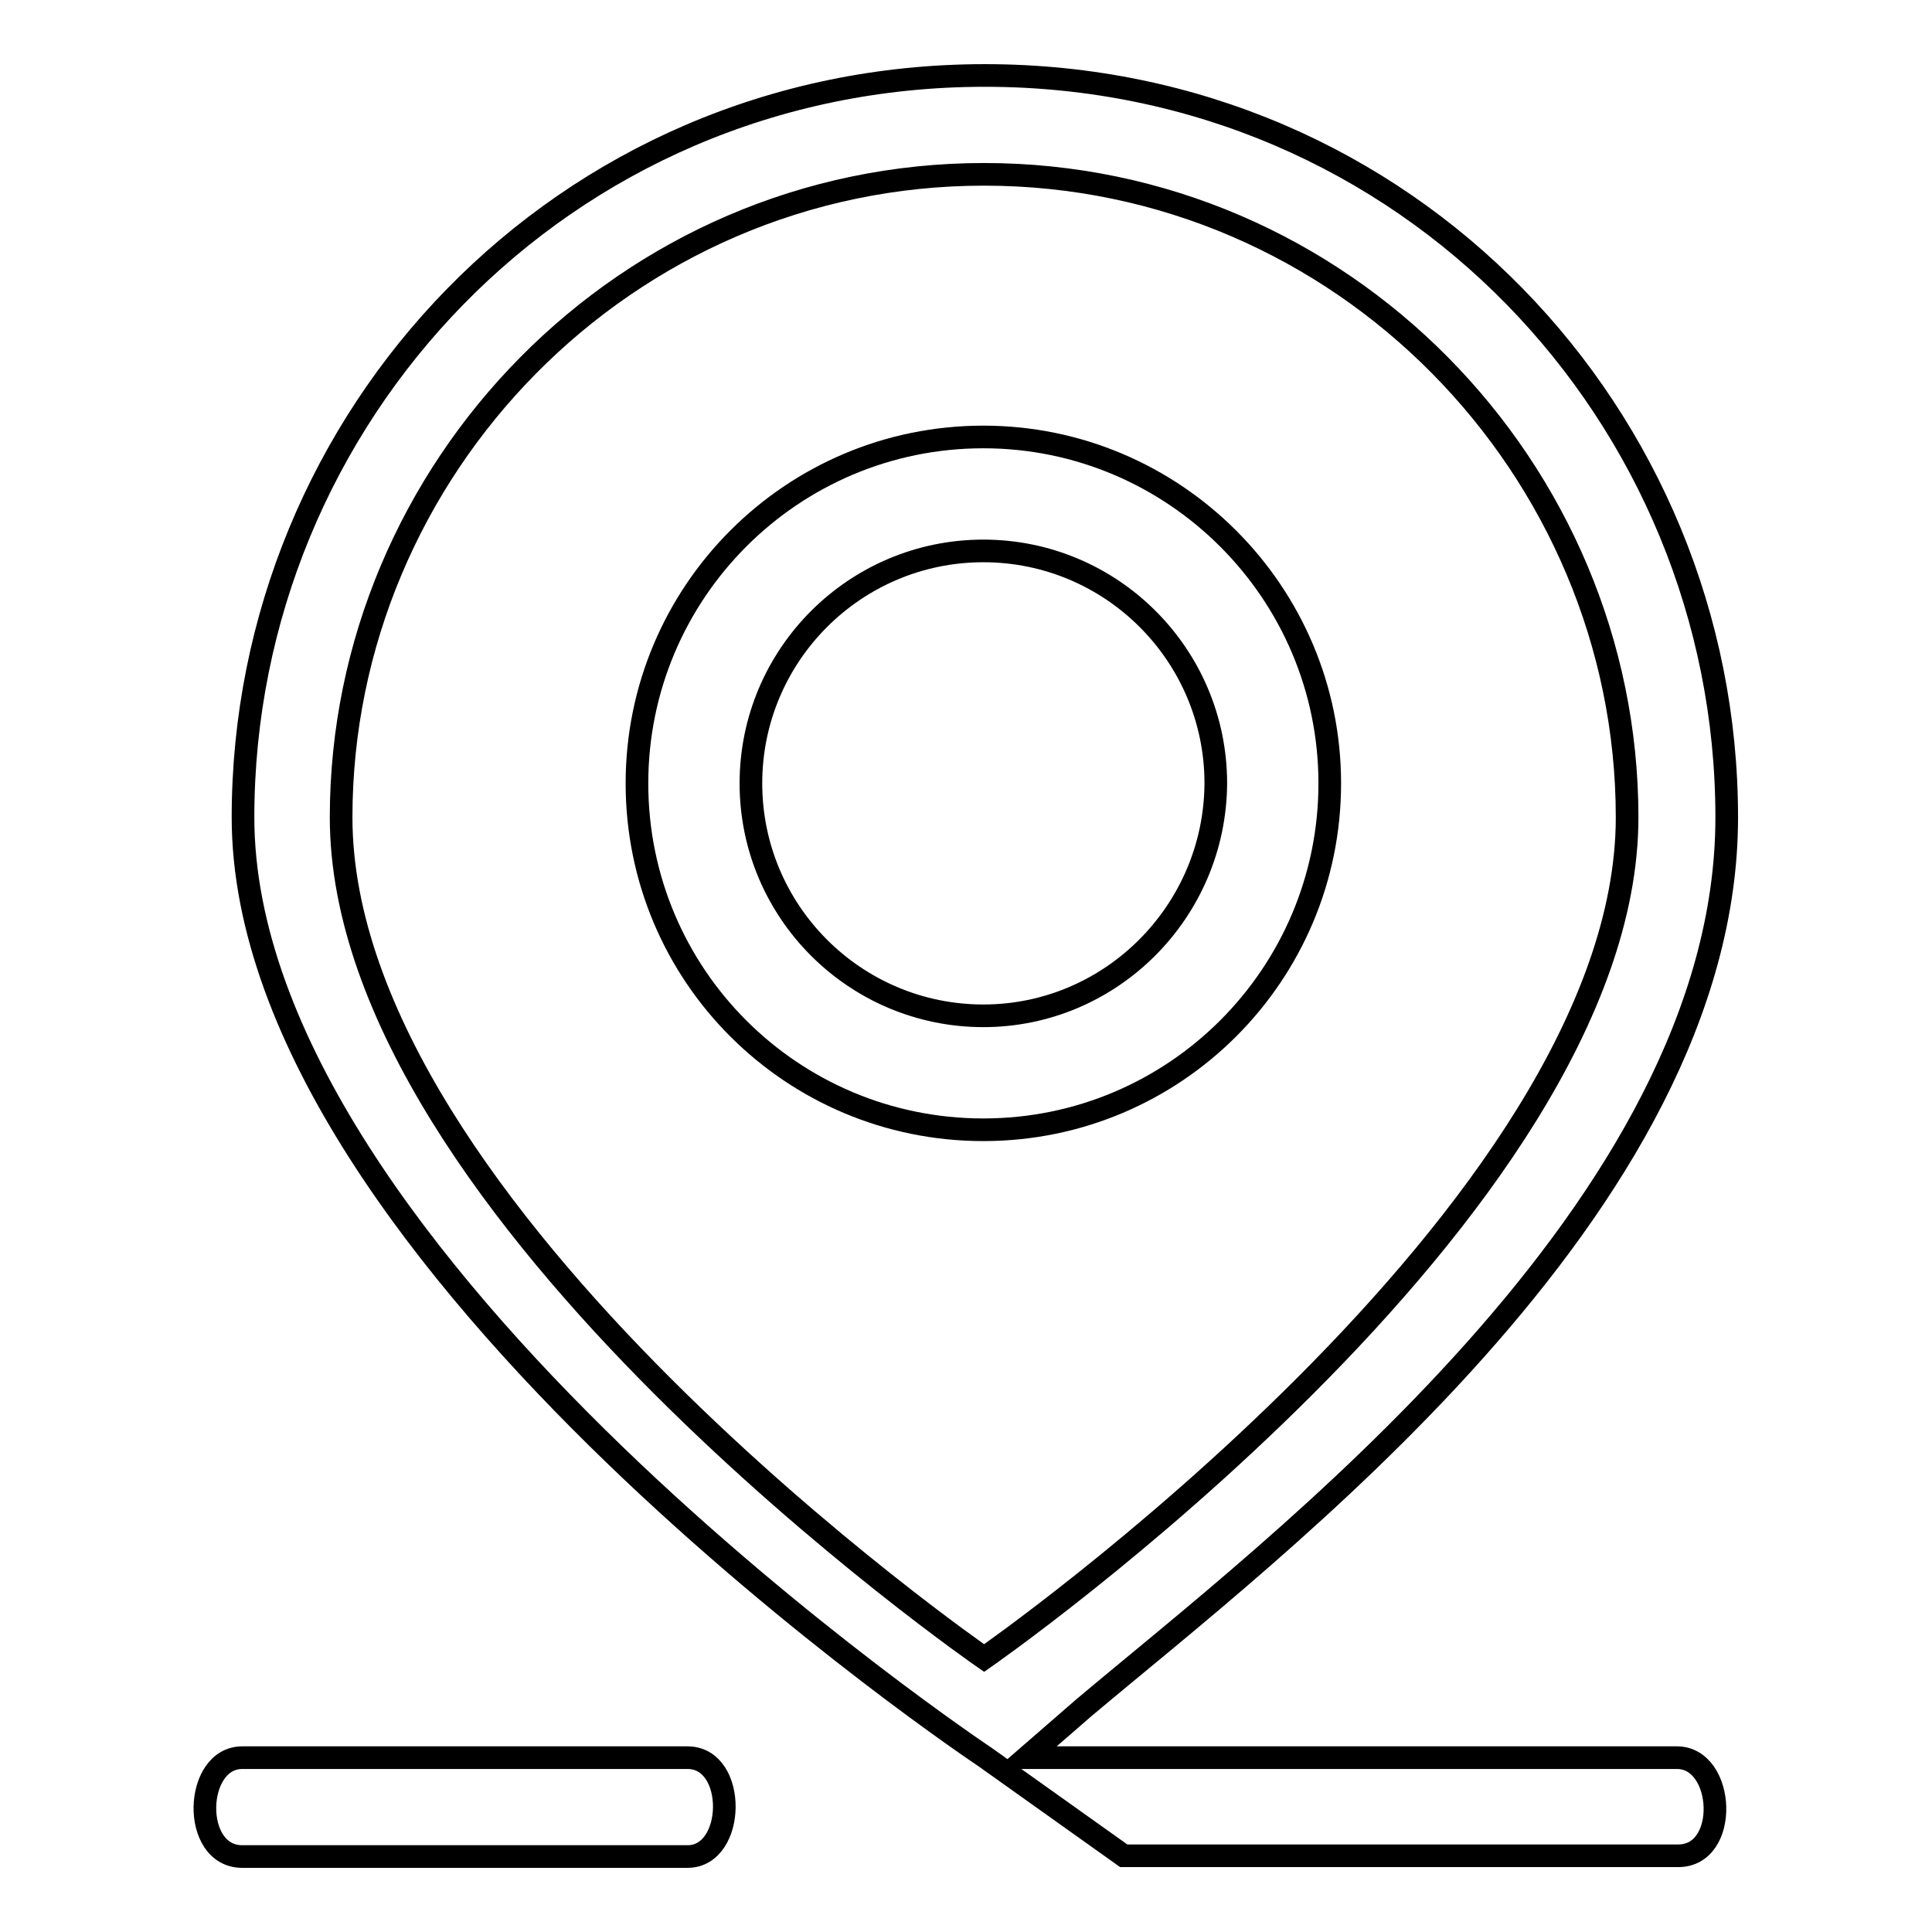
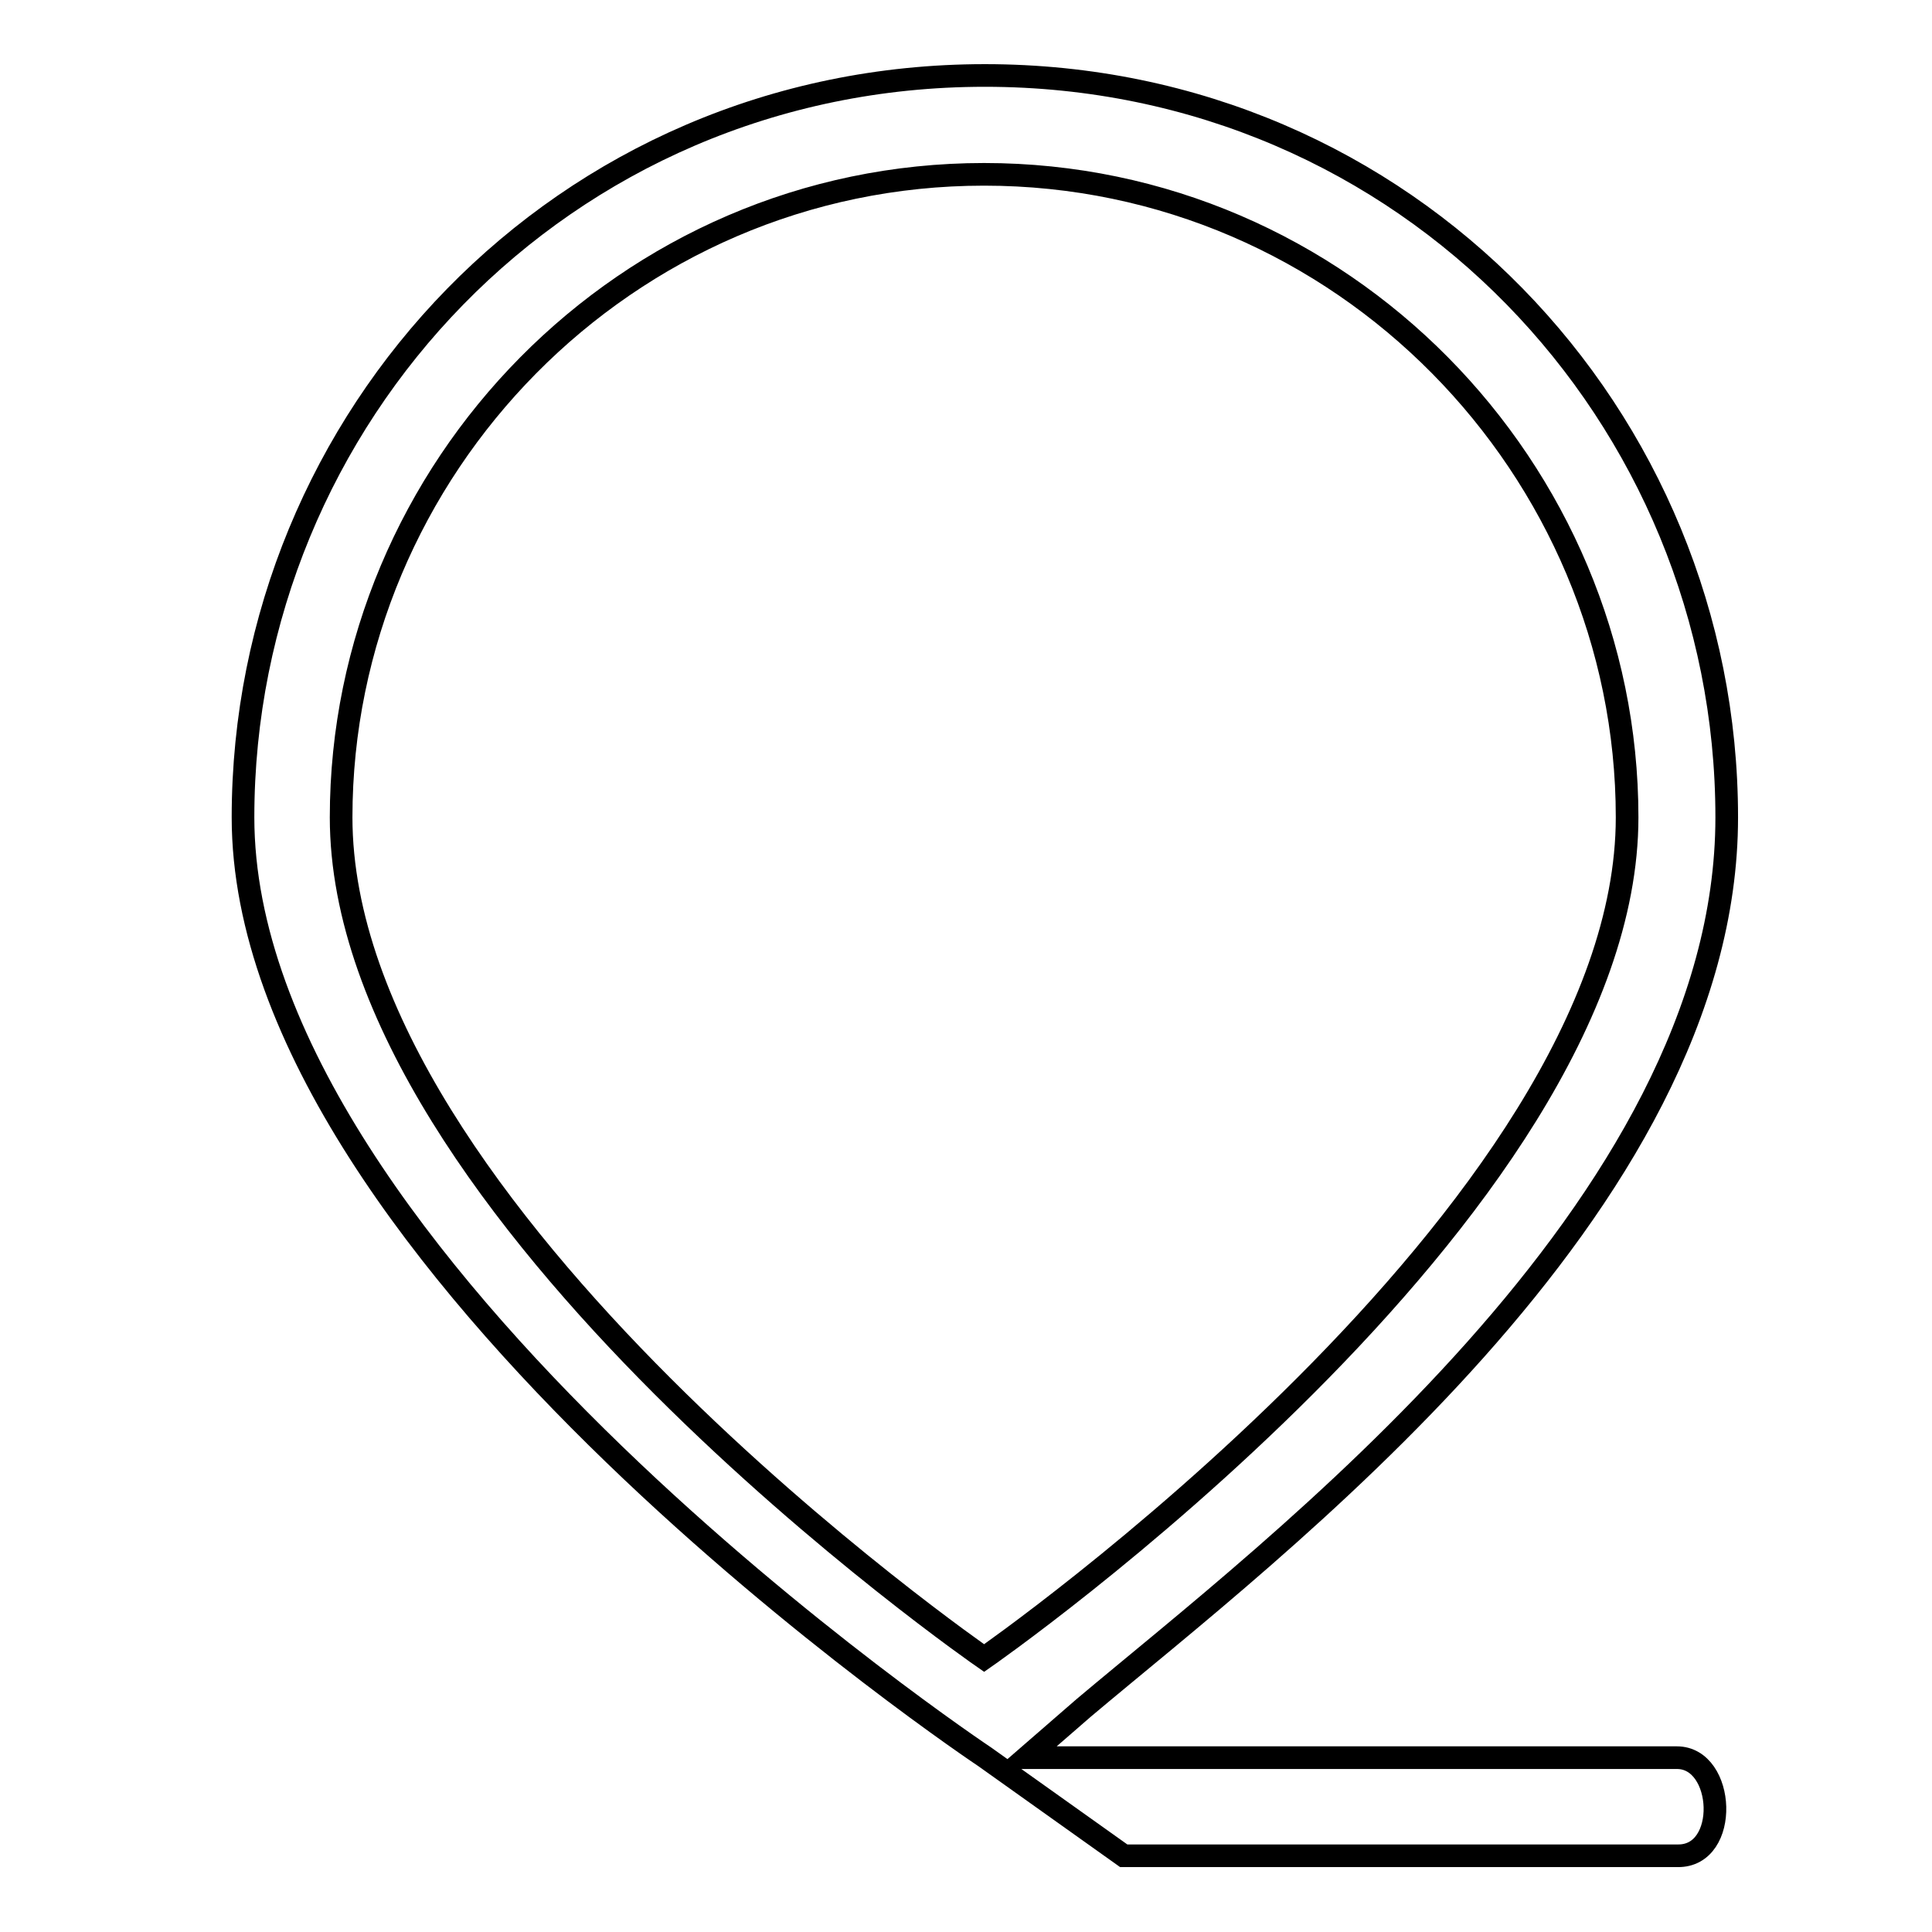
<svg xmlns="http://www.w3.org/2000/svg" version="1.1" x="0px" y="0px" viewBox="0 0 256 256" enable-background="new 0 0 256 256" xml:space="preserve">
  <g>
    <g>
-       <path stroke-width="3" fill-opacity="0" stroke="#000000" d="M91.1,232.9c-6.6,0-52.6,0-59,0c-6.4,0-6.8,13.1,0,13.1s52.6,0,59,0C97.5,246,97.7,232.9,91.1,232.9z" />
      <path stroke-width="3" fill-opacity="0" stroke="#000000" d="M222.2,232.9c-5.2,0-86.2,0-86.2,0l7.6-6.6c24.8-20.9,85.2-66.3,85.2-118c0-53-42.2-98.3-98.3-98.3c-56.1,0-98.3,45.4-98.3,98.3c0,59,98.3,124.5,98.3,124.5l18.4,13.1c0,0,66.1,0,73.4,0C229.2,246,228.6,232.9,222.2,232.9z M45.2,108.3c0-46.1,37.7-85.2,85.2-85.2c47.5,0,85.2,39.1,85.2,85.2c0,52.2-85.2,111.4-85.2,111.4S45.2,160.8,45.2,108.3z" />
-       <path stroke-width="3" fill-opacity="0" stroke="#000000" d="M130.3,57.9c-25.4,0-45.9,20.6-45.9,45.9c0,25.4,20.5,45.9,45.9,45.9c25.4,0,45.9-20.6,45.9-45.9C176.2,78.5,155.6,57.9,130.3,57.9z M130.3,134.6c-17,0-30.8-13.8-30.8-30.8c0-17,13.8-30.8,30.8-30.8c17,0,30.8,13.8,30.8,30.8C161,120.8,147.2,134.6,130.3,134.6z" />
    </g>
  </g>
</svg>